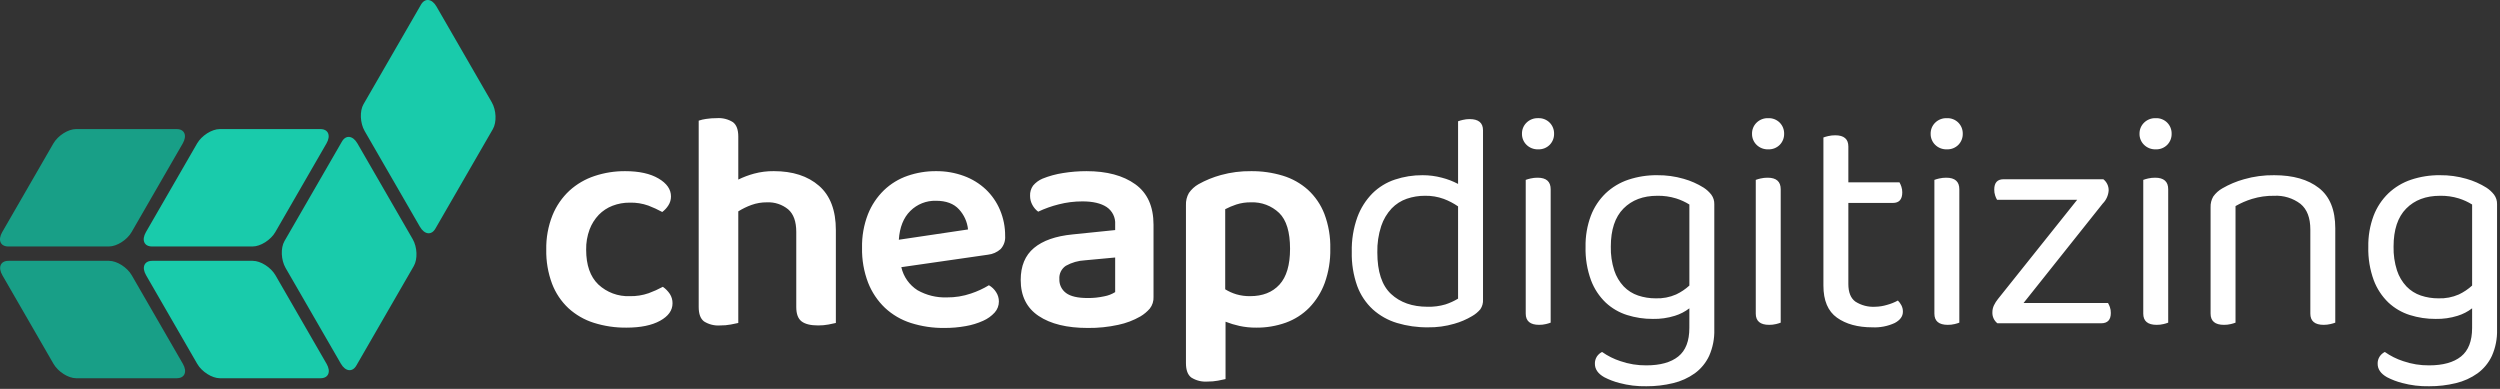
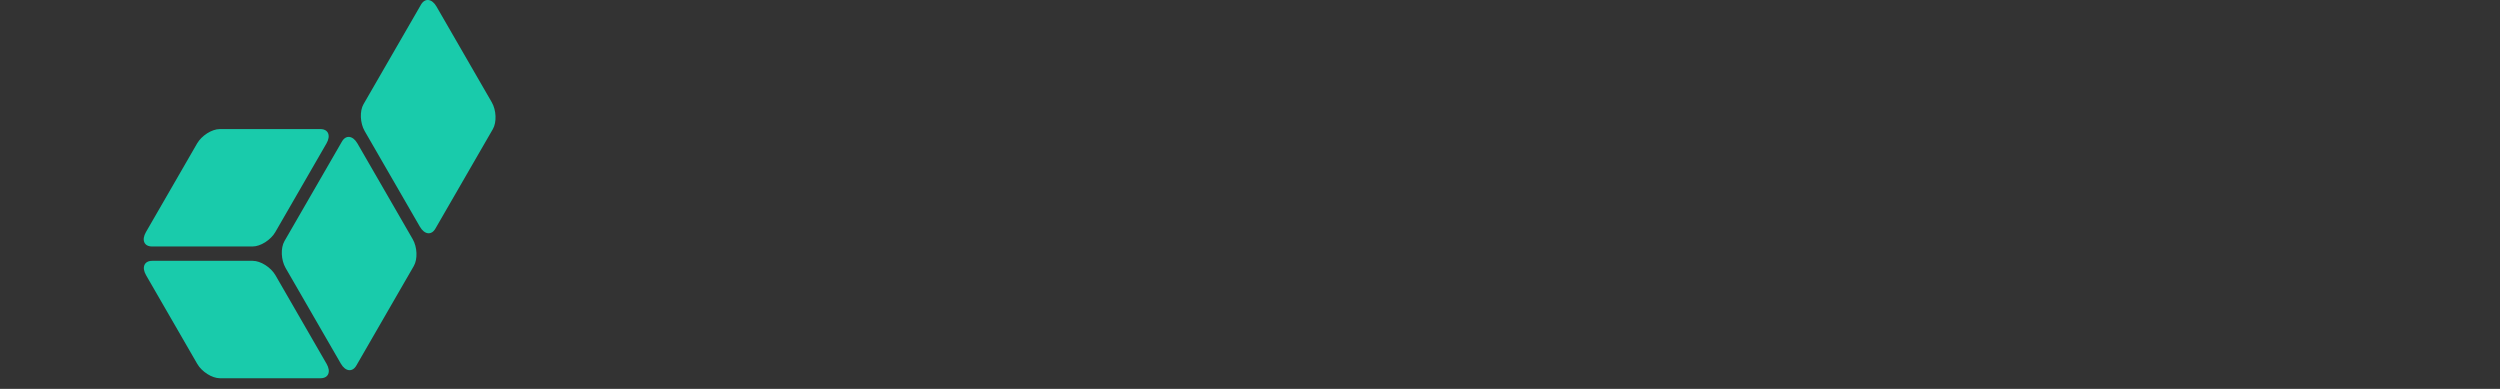
<svg xmlns="http://www.w3.org/2000/svg" width="100%" height="100%" viewBox="0 0 810 126" version="1.1" xml:space="preserve" style="fill-rule:evenodd;clip-rule:evenodd;stroke-linejoin:round;stroke-miterlimit:2;">
  <rect x="0" y="0" width="810" height="126" fill="#333333" stroke="none" />
  <g transform="matrix(1,0,0,1,-128.126,-1054.3)">
    <g transform="matrix(1,0,0,1,-311.874,510.709)">
      <g id="Logo-Dark" transform="matrix(1,0,0,1,0,742.113)">
        <g transform="matrix(1,0,0,1,311.874,-510.709)">
-           <path d="M185.413,434.736L152.813,434.736C150.252,434.736 146.948,432.636 145.467,430.079L128.887,401.354C127.409,398.793 128.294,396.697 130.855,396.697L163.455,396.697C166.016,396.697 169.32,398.797 170.801,401.354L187.381,430.074C188.859,432.635 187.974,434.731 185.413,434.731L185.413,434.736ZM185.368,354.008L152.768,354.008C150.207,354.008 146.903,356.108 145.422,358.665L128.842,387.389C127.364,389.95 128.249,392.046 130.81,392.046L163.41,392.046C165.971,392.046 169.275,389.946 170.756,387.389L187.336,358.665C188.813,356.104 187.926,354.008 185.368,354.008Z" style="fill:rgb(24,159,135);fill-rule:nonzero;" />
-         </g>
+           </g>
        <g transform="matrix(1,0,0,1,311.874,-510.709)">
          <path d="M231.977,434.736L199.377,434.736C196.816,434.736 193.512,432.636 192.031,430.079L175.451,401.354C173.974,398.793 174.858,396.697 177.419,396.697L210.019,396.697C212.58,396.697 215.884,398.797 217.365,401.354L233.945,430.074C235.422,432.639 234.538,434.736 231.977,434.736ZM220.293,390.302L238.919,358.039C240.201,355.821 242.457,356.1 243.935,358.664L261.844,389.681C263.322,392.242 263.485,396.152 262.203,398.37L243.576,430.633C242.294,432.851 240.038,432.569 238.56,430.008L220.652,398.995C219.174,396.434 219.011,392.524 220.293,390.306L220.293,390.302ZM231.935,354.008L199.335,354.008C196.774,354.008 193.47,356.108 191.989,358.665L175.409,387.389C173.931,389.95 174.816,392.046 177.377,392.046L209.977,392.046C212.538,392.046 215.842,389.946 217.323,387.389L233.903,358.665C235.38,356.104 234.496,354.008 231.935,354.008ZM245.906,345.944L264.535,313.681C265.814,311.463 268.077,311.745 269.551,314.306L287.458,345.319C288.936,347.88 289.099,351.79 287.817,354.008L269.189,386.271C267.91,388.489 265.651,388.21 264.173,385.646L246.265,354.626C244.787,352.065 244.624,348.155 245.906,345.937L245.906,345.944Z" style="fill:rgb(25,203,171);fill-rule:nonzero;" />
        </g>
        <g transform="matrix(1,0,0,1,612.949,-93.78)">
-           <path d="M31.108,-39.087C29.192,-39.106 27.29,-38.763 25.502,-38.077C23.827,-37.432 22.311,-36.432 21.058,-35.148C19.757,-33.781 18.743,-32.167 18.078,-30.401C17.3,-28.302 16.923,-26.075 16.967,-23.836C16.967,-18.853 18.28,-15.099 20.906,-12.574C23.662,-9.999 27.338,-8.634 31.106,-8.786C33.183,-8.741 35.252,-9.065 37.216,-9.745C38.798,-10.323 40.335,-11.015 41.816,-11.816C42.712,-11.19 43.483,-10.403 44.088,-9.493C44.668,-8.591 44.967,-7.536 44.947,-6.463C44.947,-4.174 43.6,-2.288 40.907,-0.807C38.214,0.674 34.578,1.415 30,1.414C26.42,1.453 22.857,0.925 19.443,-0.152C16.385,-1.114 13.575,-2.735 11.211,-4.9C8.865,-7.106 7.053,-9.818 5.911,-12.829C4.602,-16.348 3.968,-20.082 4.04,-23.836C3.961,-27.655 4.648,-31.451 6.06,-35C7.289,-38.029 9.166,-40.753 11.56,-42.979C13.91,-45.114 16.684,-46.731 19.7,-47.723C22.892,-48.782 26.237,-49.31 29.6,-49.288C34.111,-49.288 37.714,-48.497 40.407,-46.914C43.1,-45.331 44.447,-43.396 44.447,-41.107C44.458,-40.067 44.159,-39.047 43.588,-38.178C43.066,-37.357 42.399,-36.638 41.619,-36.057C40.168,-36.846 38.666,-37.537 37.124,-38.127C35.195,-38.814 33.155,-39.139 31.108,-39.087ZM66.256,-0.1C65.65,0.033 64.842,0.2 63.832,0.4C62.7,0.612 61.55,0.713 60.398,0.7C58.553,0.84 56.711,0.382 55.146,-0.606C54.001,-1.481 53.429,-3.03 53.429,-5.252L53.429,-65.652C54.201,-65.911 54.996,-66.097 55.803,-66.208C56.956,-66.385 58.121,-66.469 59.288,-66.461C61.134,-66.599 62.976,-66.138 64.54,-65.148C65.685,-64.273 66.257,-62.724 66.257,-60.502L66.257,-46.564C67.893,-47.363 69.6,-48.006 71.357,-48.483C73.448,-49.044 75.605,-49.316 77.77,-49.291C83.897,-49.291 88.779,-47.709 92.415,-44.544C96.051,-41.379 97.869,-36.598 97.869,-30.2L97.869,-0.1C97.33,0.033 96.541,0.2 95.5,0.4C94.384,0.608 93.251,0.708 92.116,0.7C89.692,0.7 87.908,0.262 86.763,-0.613C85.618,-1.488 85.045,-3.035 85.042,-5.252L85.042,-29.593C85.042,-32.96 84.167,-35.401 82.416,-36.916C80.485,-38.493 78.038,-39.302 75.548,-39.188C73.827,-39.205 72.117,-38.914 70.498,-38.33C69.016,-37.79 67.594,-37.096 66.256,-36.26L66.256,-0.1ZM119.079,-18.18C119.774,-15.094 121.663,-12.406 124.331,-10.706C127.221,-9.073 130.507,-8.269 133.825,-8.383C136.487,-8.356 139.134,-8.783 141.652,-9.646C143.682,-10.319 145.63,-11.217 147.46,-12.322C148.404,-11.782 149.202,-11.019 149.783,-10.1C150.376,-9.201 150.692,-8.147 150.692,-7.07C150.701,-5.747 150.215,-4.468 149.329,-3.485C148.284,-2.342 147.011,-1.43 145.592,-0.808C143.803,-0.003 141.919,0.574 139.986,0.909C137.687,1.326 135.354,1.529 133.017,1.515C129.335,1.559 125.67,1.014 122.16,-0.1C119.038,-1.094 116.175,-2.767 113.777,-5C111.391,-7.282 109.529,-10.057 108.323,-13.131C106.942,-16.739 106.274,-20.581 106.354,-24.443C106.273,-28.17 106.925,-31.876 108.273,-35.351C109.439,-38.281 111.211,-40.931 113.473,-43.128C115.65,-45.208 118.252,-46.793 121.099,-47.774C124.055,-48.794 127.163,-49.306 130.29,-49.289C133.39,-49.324 136.47,-48.794 139.38,-47.724C142.004,-46.765 144.408,-45.288 146.45,-43.381C148.425,-41.499 149.992,-39.23 151.05,-36.715C152.176,-34.047 152.744,-31.177 152.717,-28.281C152.836,-26.726 152.306,-25.189 151.252,-24.039C150.112,-23.021 148.681,-22.385 147.162,-22.221L119.079,-18.18ZM130.29,-39.693C127.198,-39.775 124.204,-38.588 122.008,-36.41C119.786,-34.222 118.54,-31.108 118.271,-27.068L140.693,-30.4C140.45,-32.831 139.422,-35.119 137.764,-36.914C136.081,-38.767 133.589,-39.693 130.29,-39.693ZM179.477,-8.181C181.277,-8.165 183.072,-8.351 184.83,-8.737C186.084,-8.962 187.284,-9.425 188.365,-10.1L188.365,-21.311L178.565,-20.402C176.403,-20.293 174.295,-19.688 172.404,-18.635C170.974,-17.695 170.161,-16.049 170.283,-14.342C170.203,-12.561 171.021,-10.854 172.458,-9.8C173.905,-8.721 176.245,-8.181 179.477,-8.181ZM179.077,-49.288C185.677,-49.288 190.946,-47.874 194.884,-45.046C198.822,-42.218 200.791,-37.841 200.792,-31.916L200.792,-8.585C200.868,-7.201 200.437,-5.836 199.58,-4.747C198.709,-3.751 197.686,-2.899 196.55,-2.222C194.316,-0.942 191.895,-0.022 189.375,0.505C186.124,1.216 182.803,1.555 179.475,1.515C172.742,1.515 167.439,0.219 163.567,-2.374C159.695,-4.967 157.759,-8.855 157.76,-14.04C157.76,-18.551 159.191,-22.002 162.052,-24.392C164.913,-26.782 169.071,-28.247 174.525,-28.786L188.365,-30.2L188.365,-32.018C188.521,-34.262 187.459,-36.425 185.588,-37.674C183.736,-38.886 181.127,-39.492 177.761,-39.492C175.172,-39.496 172.593,-39.174 170.085,-38.532C167.79,-37.963 165.557,-37.167 163.419,-36.158C162.644,-36.736 162.007,-37.478 161.551,-38.33C161.046,-39.241 160.785,-40.267 160.794,-41.309C160.741,-42.479 161.079,-43.634 161.754,-44.591C162.588,-45.58 163.643,-46.359 164.834,-46.864C166.979,-47.725 169.215,-48.335 171.5,-48.682C174.004,-49.087 176.536,-49.29 179.073,-49.288L179.077,-49.288ZM234.021,1.412C232.206,1.426 230.395,1.24 228.621,0.857C227.089,0.522 225.586,0.066 224.127,-0.507L224.127,18.079C223.521,18.212 222.713,18.381 221.703,18.584C220.571,18.796 219.421,18.897 218.269,18.884C216.423,19.022 214.581,18.561 213.017,17.571C211.872,16.696 211.3,15.147 211.3,12.925L211.3,-38.279C211.239,-39.656 211.572,-41.023 212.259,-42.218C213.061,-43.38 214.114,-44.346 215.34,-45.046C217.633,-46.332 220.076,-47.332 222.612,-48.025C225.803,-48.906 229.102,-49.331 232.412,-49.288C235.883,-49.321 239.34,-48.827 242.663,-47.823C245.671,-46.916 248.446,-45.365 250.794,-43.278C253.158,-41.116 254.99,-38.437 256.147,-35.45C257.505,-31.837 258.157,-27.997 258.066,-24.138C258.143,-20.355 257.527,-16.589 256.248,-13.028C255.154,-10.05 253.451,-7.333 251.248,-5.049C249.114,-2.886 246.522,-1.229 243.663,-0.2C240.569,0.905 237.302,1.451 234.017,1.414L234.021,1.412ZM232.1,-8.787C236.14,-8.787 239.305,-10.033 241.594,-12.524C243.883,-15.015 245.028,-18.887 245.028,-24.139C245.028,-29.593 243.85,-33.465 241.493,-35.754C239.051,-38.077 235.771,-39.316 232.403,-39.188C230.775,-39.217 229.153,-38.978 227.603,-38.481C226.37,-38.072 225.171,-37.565 224.018,-36.966L224.018,-11.009C225.137,-10.317 226.341,-9.774 227.6,-9.393C229.061,-8.968 230.578,-8.764 232.1,-8.787ZM307.547,-7.676C307.616,-6.566 307.314,-5.465 306.689,-4.545C305.936,-3.651 305.029,-2.899 304.012,-2.323C302.21,-1.247 300.273,-0.415 298.253,0.152C295.466,0.968 292.572,1.36 289.668,1.314C286.282,1.35 282.911,0.873 279.668,-0.1C276.767,-0.97 274.094,-2.471 271.841,-4.494C269.583,-6.584 267.852,-9.181 266.791,-12.069C265.532,-15.617 264.933,-19.365 265.024,-23.129C264.933,-26.963 265.549,-30.781 266.842,-34.391C267.904,-37.287 269.575,-39.922 271.742,-42.118C273.794,-44.137 276.282,-45.657 279.014,-46.562C281.896,-47.519 284.916,-47.996 287.953,-47.976C290.067,-47.981 292.172,-47.71 294.215,-47.168C296.04,-46.705 297.803,-46.027 299.467,-45.148L299.467,-65.448C299.978,-65.635 300.501,-65.787 301.032,-65.903C301.744,-66.072 302.473,-66.157 303.204,-66.156C306.099,-66.156 307.547,-64.944 307.547,-62.52L307.547,-7.676ZM299.467,-37.876C298.023,-38.87 296.462,-39.684 294.821,-40.3C292.88,-41.006 290.826,-41.348 288.761,-41.31C286.752,-41.323 284.755,-40.999 282.853,-40.351C280.996,-39.708 279.317,-38.635 277.953,-37.22C276.426,-35.585 275.271,-33.637 274.569,-31.513C273.664,-28.744 273.237,-25.841 273.306,-22.928C273.306,-16.733 274.787,-12.256 277.75,-9.495C280.713,-6.734 284.652,-5.354 289.567,-5.354C291.53,-5.3 293.49,-5.556 295.374,-6.112C296.804,-6.578 298.177,-7.205 299.465,-7.981L299.467,-37.876ZM329.467,-0.203C328.972,-0.02 328.466,0.132 327.952,0.252C327.224,0.427 326.478,0.512 325.73,0.505C322.835,0.505 321.387,-0.707 321.387,-3.131L321.387,-46.46C321.898,-46.647 322.421,-46.799 322.953,-46.915C323.698,-47.087 324.46,-47.172 325.225,-47.167C328.053,-47.167 329.467,-45.921 329.467,-43.43L329.467,-0.203ZM320.17,-61.408C320.142,-62.753 320.672,-64.052 321.634,-64.993C322.641,-65.982 324.012,-66.512 325.422,-66.458C326.818,-66.518 328.176,-65.986 329.159,-64.993C330.093,-64.037 330.603,-62.744 330.573,-61.408C330.603,-60.072 330.093,-58.779 329.159,-57.823C328.176,-56.83 326.818,-56.298 325.422,-56.358C324.012,-56.304 322.641,-56.834 321.634,-57.823C320.672,-58.764 320.142,-60.063 320.17,-61.408ZM374.407,-4.848C372.998,-3.766 371.406,-2.945 369.707,-2.424C367.404,-1.704 364.999,-1.363 362.587,-1.414C359.744,-1.396 356.915,-1.822 354.204,-2.677C351.625,-3.491 349.261,-4.871 347.285,-6.717C345.184,-8.741 343.562,-11.208 342.538,-13.939C341.275,-17.398 340.675,-21.065 340.771,-24.746C340.702,-28.191 341.285,-31.618 342.488,-34.846C343.535,-37.593 345.174,-40.076 347.288,-42.118C349.382,-44.095 351.881,-45.594 354.611,-46.511C357.637,-47.518 360.811,-48.013 364,-47.975C366.886,-48.004 369.761,-47.613 372.534,-46.814C374.832,-46.171 377.026,-45.202 379.048,-43.935C379.994,-43.321 380.831,-42.553 381.523,-41.663C382.178,-40.773 382.516,-39.688 382.483,-38.583L382.483,2.02C382.571,4.954 382.001,7.87 380.816,10.555C379.768,12.801 378.17,14.747 376.17,16.211C374.058,17.716 371.674,18.796 369.15,19.392C366.307,20.083 363.39,20.422 360.464,20.402C357.516,20.464 354.574,20.107 351.727,19.342C350.028,18.909 348.384,18.282 346.827,17.474C344.807,16.329 343.797,14.882 343.797,13.131C343.768,12.292 343.997,11.463 344.453,10.758C344.873,10.134 345.447,9.629 346.12,9.293C347.945,10.58 349.954,11.584 352.079,12.272C354.775,13.203 357.61,13.665 360.462,13.635C364.973,13.635 368.424,12.676 370.815,10.757C373.206,8.838 374.401,5.758 374.4,1.515L374.407,-4.848ZM363.5,-8.08C365.772,-7.995 368.034,-8.427 370.115,-9.342C371.682,-10.082 373.129,-11.052 374.408,-12.221L374.408,-38.481C373.065,-39.314 371.623,-39.976 370.115,-40.451C368.137,-41.061 366.074,-41.351 364.005,-41.309C359.426,-41.309 355.774,-39.929 353.047,-37.168C350.32,-34.407 348.957,-30.3 348.956,-24.846C348.894,-22.227 349.27,-19.616 350.067,-17.12C350.699,-15.181 351.751,-13.406 353.148,-11.92C354.44,-10.586 356.034,-9.582 357.794,-8.991C359.633,-8.376 361.561,-8.068 363.5,-8.08ZM404,-0.2C403.505,-0.017 402.999,0.135 402.485,0.255C401.757,0.43 401.011,0.515 400.263,0.508C397.368,0.508 395.92,-0.704 395.92,-3.128L395.92,-46.46C396.431,-46.647 396.954,-46.799 397.486,-46.915C398.231,-47.087 398.993,-47.172 399.758,-47.167C402.586,-47.167 404,-45.921 404,-43.43L404,-0.2ZM394.708,-61.406C394.68,-62.751 395.21,-64.05 396.172,-64.991C397.179,-65.98 398.55,-66.51 399.96,-66.456C401.356,-66.516 402.714,-65.984 403.697,-64.991C404.631,-64.035 405.141,-62.742 405.111,-61.406C405.141,-60.07 404.631,-58.777 403.697,-57.821C402.714,-56.828 401.356,-56.296 399.96,-56.356C398.55,-56.302 397.179,-56.832 396.172,-57.821C395.21,-58.763 394.68,-60.062 394.708,-61.408L394.708,-61.406ZM433.694,1.313C428.981,1.313 425.159,0.269 422.23,-1.818C419.301,-3.905 417.836,-7.372 417.837,-12.218L417.837,-60.2C418.348,-60.387 418.871,-60.539 419.402,-60.655C420.147,-60.827 420.91,-60.912 421.675,-60.907C424.503,-60.907 425.917,-59.695 425.917,-57.271L425.917,-45.656L442.481,-45.656C442.727,-45.222 442.93,-44.766 443.087,-44.293C443.293,-43.692 443.394,-43.06 443.387,-42.425C443.387,-40.136 442.377,-38.991 440.357,-38.991L425.917,-38.991L425.917,-12.731C425.917,-10.038 426.674,-8.136 428.189,-7.025C430.095,-5.803 432.34,-5.217 434.6,-5.353C435.901,-5.377 437.193,-5.581 438.438,-5.959C439.668,-6.289 440.855,-6.763 441.973,-7.373C442.412,-6.922 442.786,-6.412 443.084,-5.858C443.432,-5.206 443.606,-4.476 443.589,-3.737C443.589,-2.256 442.714,-1.044 440.963,-0.101C438.69,0.951 436.196,1.436 433.694,1.313ZM461.873,-0.2C461.378,-0.017 460.872,0.135 460.358,0.255C459.63,0.43 458.884,0.515 458.136,0.508C455.241,0.508 453.793,-0.704 453.793,-3.128L453.793,-46.46C454.304,-46.647 454.827,-46.799 455.359,-46.915C456.104,-47.087 456.866,-47.172 457.631,-47.167C460.459,-47.167 461.873,-45.921 461.873,-43.43L461.873,-0.2ZM452.581,-61.406C452.553,-62.751 453.083,-64.05 454.045,-64.991C455.052,-65.98 456.423,-66.51 457.833,-66.456C459.229,-66.516 460.587,-65.984 461.57,-64.991C462.504,-64.035 463.014,-62.742 462.984,-61.406C463.014,-60.07 462.504,-58.777 461.57,-57.821C460.587,-56.828 459.229,-56.296 457.833,-56.356C456.423,-56.302 455.052,-56.832 454.045,-57.821C453.083,-58.763 452.553,-60.062 452.581,-61.408L452.581,-61.406ZM474.2,0C473.132,-0.855 472.532,-2.168 472.584,-3.535C472.578,-4.32 472.749,-5.097 473.084,-5.807C473.441,-6.546 473.883,-7.241 474.4,-7.878L500.051,-40L474.094,-40C473.848,-40.434 473.645,-40.891 473.488,-41.364C473.277,-41.999 473.176,-42.664 473.188,-43.333C473.188,-45.555 474.198,-46.666 476.218,-46.666L508.538,-46.666C509.649,-45.792 510.286,-44.443 510.255,-43.03C510.147,-41.431 509.466,-39.924 508.336,-38.788L482.679,-6.565L510.05,-6.565C510.29,-6.146 510.493,-5.707 510.656,-5.252C510.87,-4.635 510.971,-3.985 510.956,-3.333C510.958,-1.111 509.915,0 507.828,0L474.2,0ZM529.548,-0.2C529.053,-0.017 528.547,0.135 528.033,0.255C527.305,0.43 526.559,0.515 525.811,0.508C522.916,0.508 521.468,-0.704 521.468,-3.128L521.468,-46.46C521.979,-46.647 522.502,-46.799 523.033,-46.915C523.778,-47.087 524.541,-47.172 525.306,-47.167C528.134,-47.167 529.548,-45.921 529.548,-43.43L529.548,-0.2ZM520.256,-61.406C520.228,-62.751 520.759,-64.05 521.721,-64.991C522.727,-65.979 524.098,-66.51 525.508,-66.456C526.904,-66.516 528.262,-65.984 529.245,-64.991C530.179,-64.035 530.689,-62.742 530.659,-61.406C530.689,-60.07 530.179,-58.777 529.245,-57.821C528.262,-56.828 526.904,-56.296 525.508,-56.356C524.098,-56.302 522.727,-56.833 521.721,-57.821C520.757,-58.762 520.224,-60.061 520.251,-61.408L520.256,-61.406ZM575.6,-30.4C575.6,-34.171 574.539,-36.931 572.418,-38.682C569.973,-40.538 566.949,-41.468 563.884,-41.308C561.456,-41.346 559.036,-41.006 556.713,-40.298C554.849,-39.722 553.054,-38.943 551.36,-37.975L551.36,-0.2C550.865,-0.017 550.359,0.135 549.845,0.255C549.117,0.43 548.371,0.515 547.623,0.508C544.728,0.508 543.28,-0.704 543.28,-3.128L543.28,-37.572C543.23,-38.791 543.528,-40 544.138,-41.056C544.92,-42.159 545.938,-43.073 547.118,-43.733C549.309,-44.998 551.65,-45.983 554.087,-46.662C557.272,-47.577 560.574,-48.02 563.887,-47.975C570.014,-47.975 574.845,-46.595 578.38,-43.834C581.915,-41.073 583.681,-36.73 583.68,-30.805L583.68,-0.2C583.169,-0.013 582.646,0.139 582.115,0.255C581.403,0.424 580.674,0.509 579.943,0.508C577.048,0.508 575.6,-0.704 575.6,-3.128L575.6,-30.4ZM628.018,-4.848C626.609,-3.766 625.017,-2.945 623.318,-2.424C621.015,-1.704 618.61,-1.363 616.197,-1.414C613.354,-1.396 610.525,-1.822 607.814,-2.677C605.236,-3.491 602.872,-4.871 600.896,-6.717C598.795,-8.74 597.173,-11.208 596.149,-13.939C594.886,-17.398 594.286,-21.065 594.381,-24.746C594.312,-28.191 594.895,-31.618 596.098,-34.846C597.145,-37.593 598.784,-40.076 600.898,-42.118C602.992,-44.095 605.49,-45.594 608.22,-46.511C611.247,-47.519 614.422,-48.014 617.613,-47.976C620.499,-48.005 623.374,-47.614 626.148,-46.815C628.446,-46.172 630.64,-45.202 632.662,-43.936C633.608,-43.322 634.444,-42.554 635.136,-41.664C635.791,-40.774 636.13,-39.689 636.096,-38.584L636.096,2.02C636.184,4.954 635.614,7.87 634.429,10.555C633.381,12.801 631.783,14.747 629.783,16.211C627.671,17.716 625.287,18.796 622.763,19.392C619.92,20.083 617.003,20.422 614.077,20.402C611.129,20.464 608.187,20.107 605.34,19.342C603.641,18.909 601.997,18.282 600.44,17.474C598.42,16.329 597.41,14.882 597.41,13.131C597.381,12.292 597.61,11.463 598.067,10.758C598.487,10.134 599.061,9.629 599.734,9.293C601.559,10.58 603.568,11.584 605.693,12.272C608.389,13.203 611.224,13.665 614.076,13.635C618.587,13.635 622.038,12.676 624.428,10.757C626.818,8.838 628.013,5.758 628.014,1.515L628.018,-4.848ZM617.11,-8.08C619.382,-7.995 621.644,-8.427 623.726,-9.342C625.292,-10.082 626.739,-11.053 628.018,-12.221L628.018,-38.481C626.675,-39.314 625.233,-39.976 623.726,-40.451C621.748,-41.061 619.685,-41.351 617.615,-41.309C613.036,-41.309 609.384,-39.929 606.657,-37.168C603.93,-34.407 602.567,-30.3 602.566,-24.846C602.504,-22.227 602.88,-19.616 603.677,-17.12C604.309,-15.181 605.361,-13.406 606.758,-11.92C608.049,-10.586 609.641,-9.581 611.4,-8.989C613.24,-8.374 615.17,-8.067 617.11,-8.08Z" style="fill:white;fill-rule:nonzero;" />
-         </g>
+           </g>
      </g>
    </g>
  </g>
</svg>